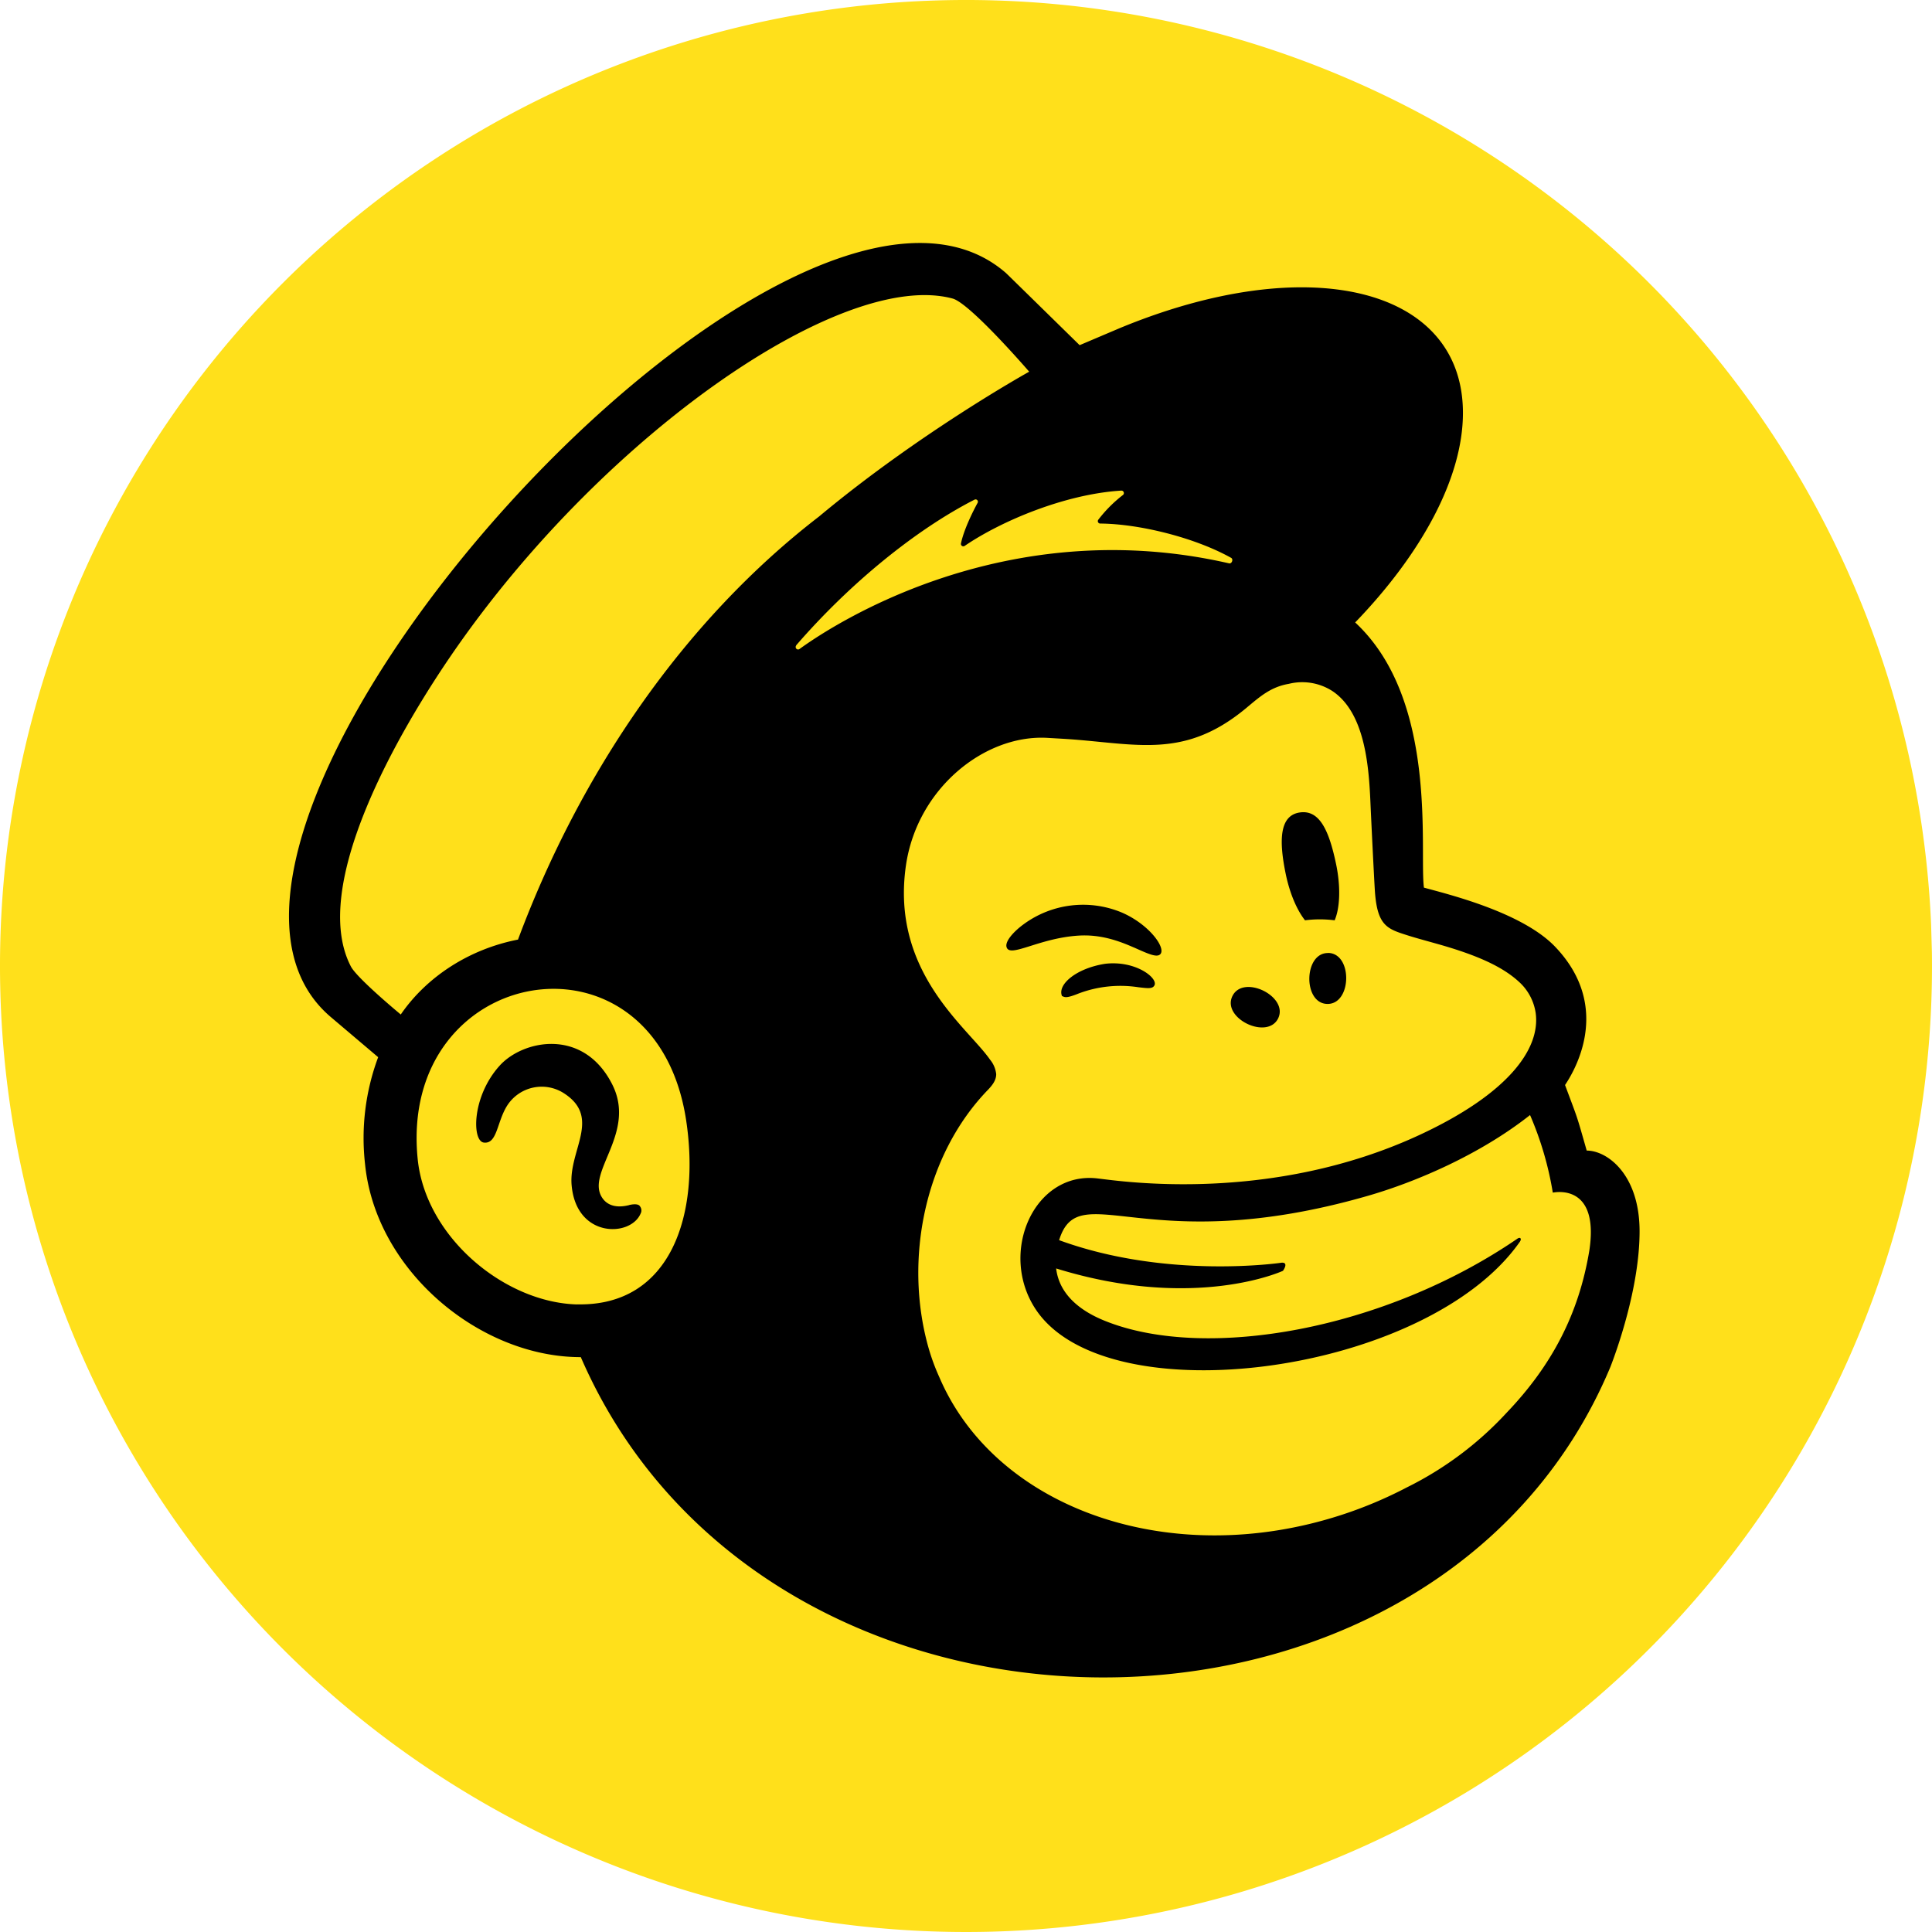
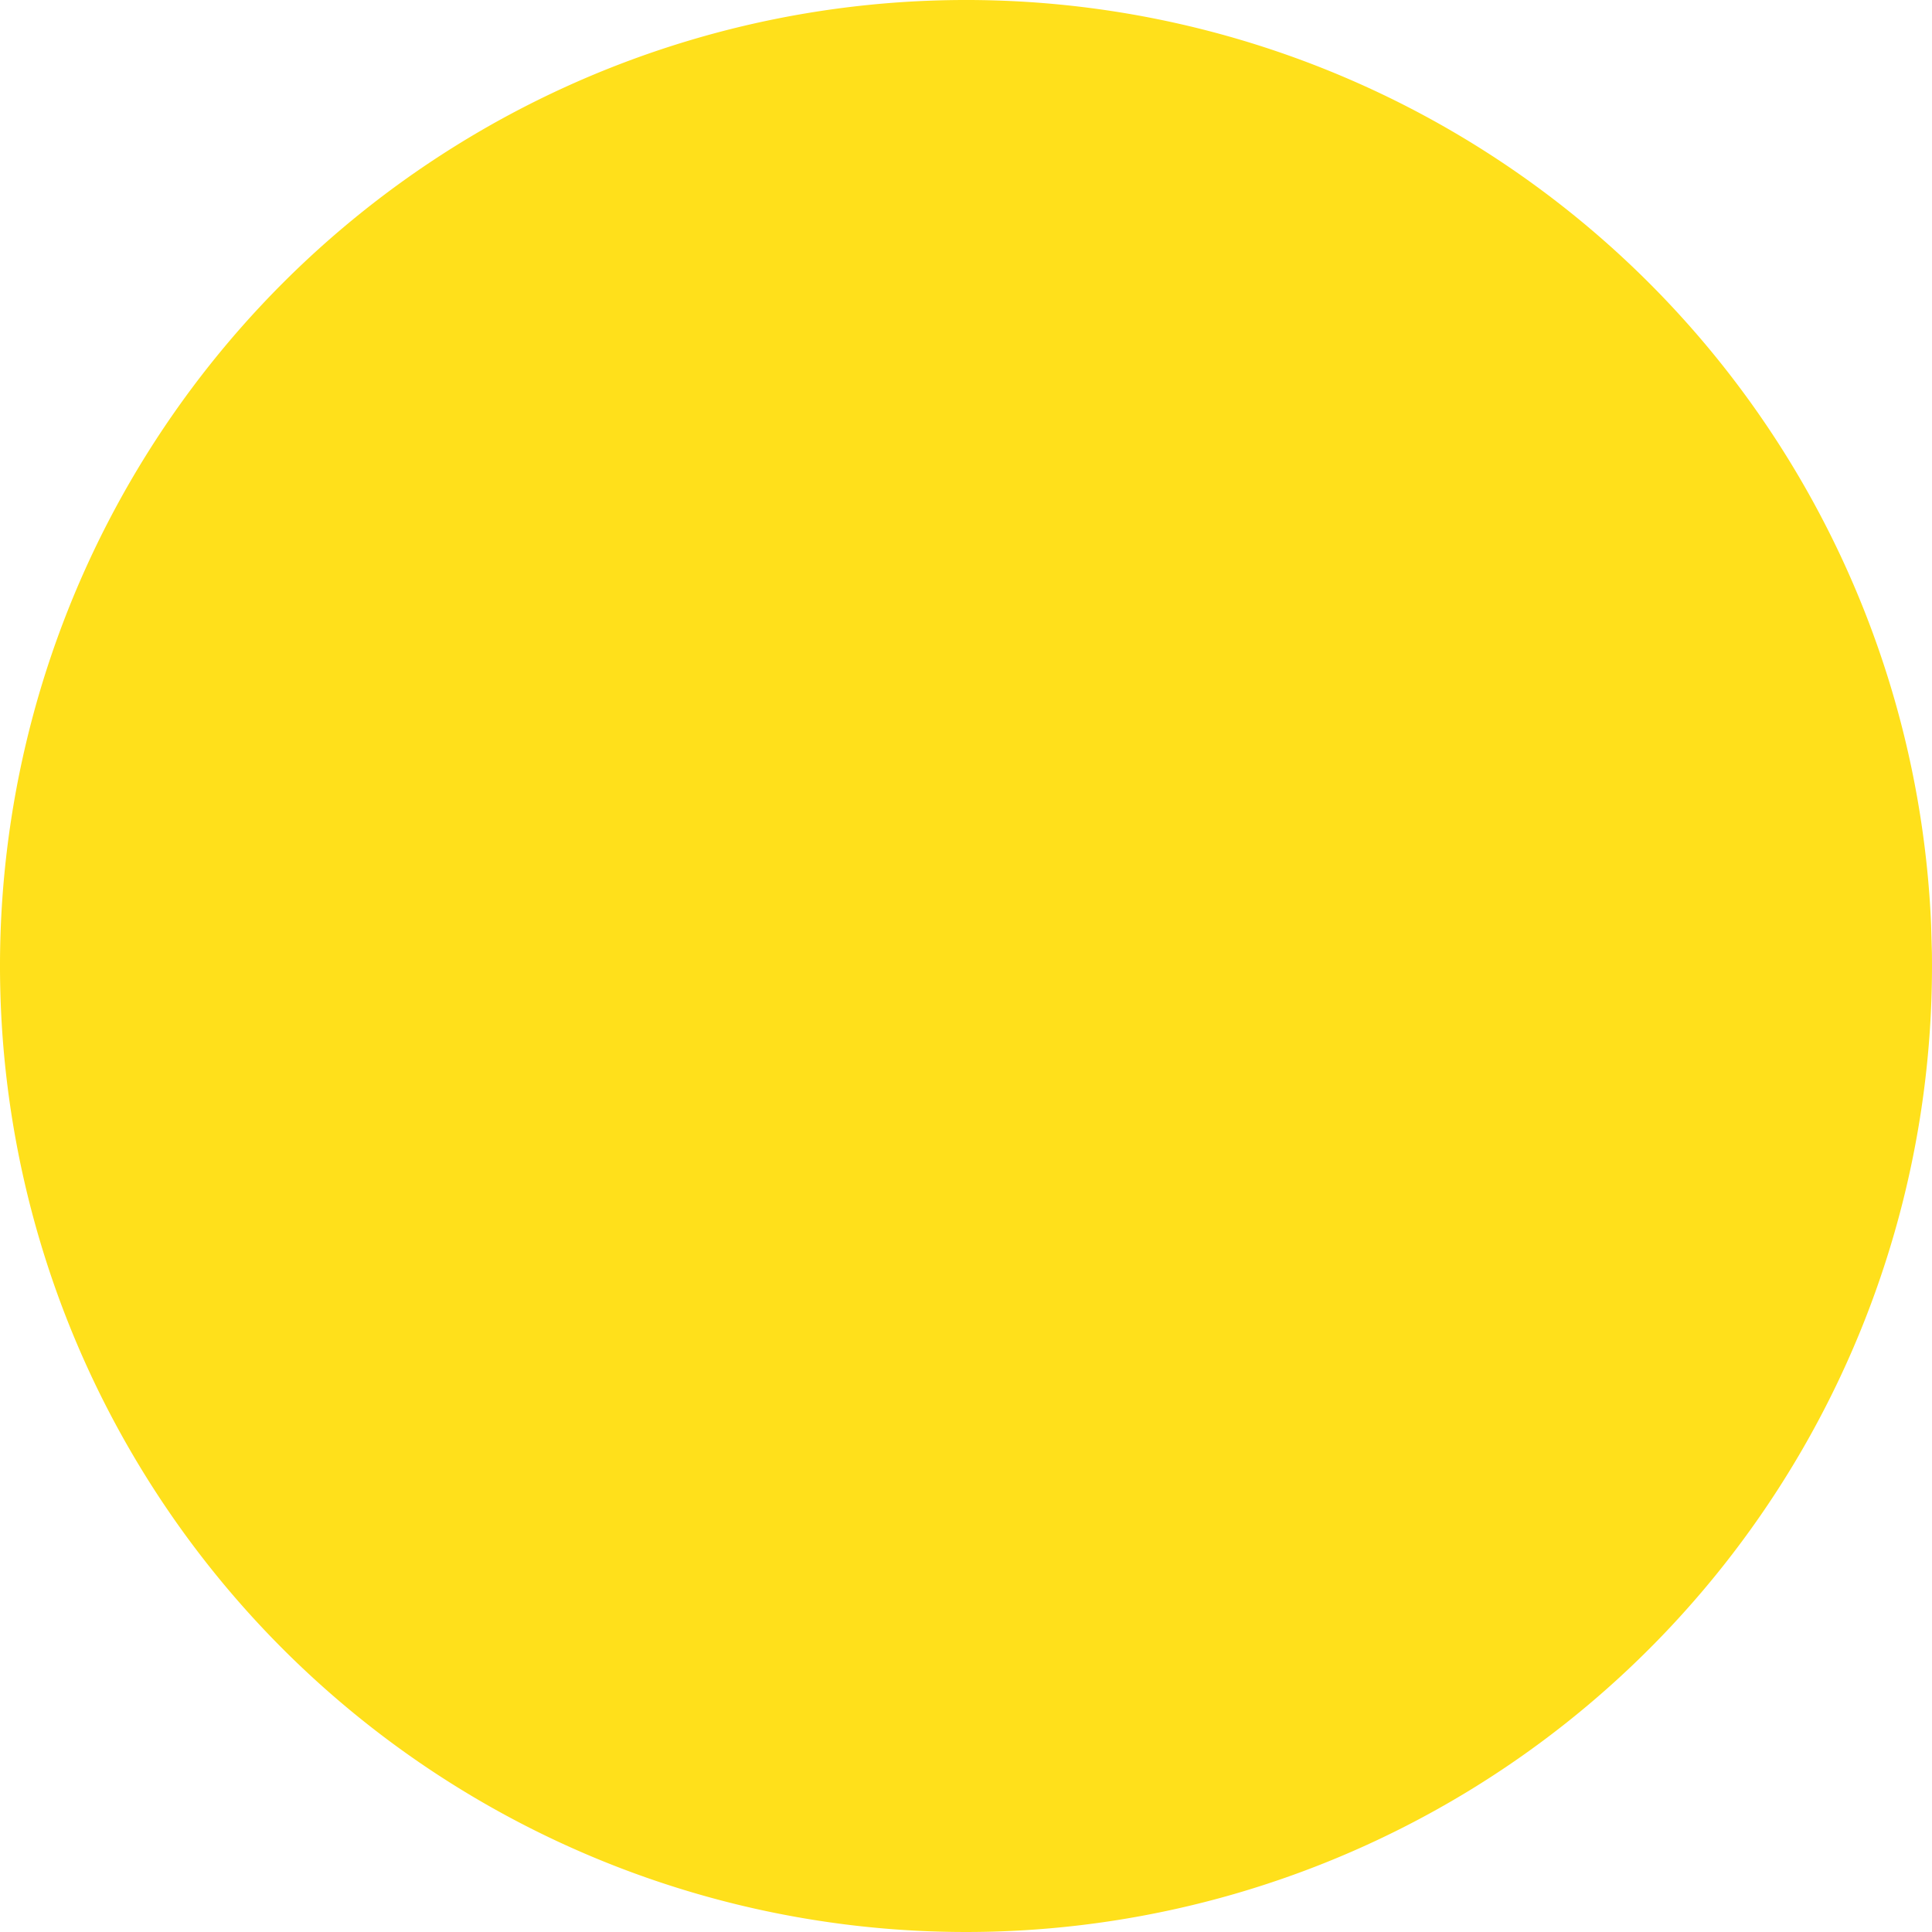
<svg xmlns="http://www.w3.org/2000/svg" width="160mm" height="160mm" viewBox="0 0 160 160" version="1.1" id="svg1" xml:space="preserve">
  <defs id="defs1" />
  <g id="layer1" transform="translate(-4.363,-110.955)">
    <path style="fill:#ffe01b;fill-opacity:1;stroke-width:0.265" id="path2" d="M 164.355,189.837 A 80,80 0 0 1 86.053,270.937 80,80 0 0 1 4.395,193.219 80,80 0 0 1 81.526,111.005 80,80 0 0 1 164.29,187.545" />
-     <path d="m 112.431,187.172 a 9.565,9.565 0 0 1 2.461,0 c 0.439,-1.013 0.516,-2.76 0.119,-4.659 -0.59,-2.823 -1.389,-4.535 -3.037,-4.268 -1.648,0.267 -1.712,2.312 -1.122,5.138 0.333,1.587 0.923,2.947 1.587,3.789 z m -14.171,2.244 c 1.183,0.529 1.905,0.863 2.191,0.564 0.5,-0.513 -0.921,-2.484 -3.207,-3.463 a 8.319,8.319 0 0 0 -8.099,0.974 c -0.794,0.577 -1.537,1.381 -1.431,1.868 0.225,0.99 2.646,-0.717 5.98,-0.921 1.852,-0.116 3.387,0.463 4.567,0.982 z m -2.381,1.357 c -2.4,0.376 -3.969,1.728 -3.564,2.672 0.238,0.09 0.31,0.214 1.378,-0.214 a 9.79,9.79 0 0 1 4.953,-0.516 c 0.773,0.09 1.14,0.138 1.307,-0.13 0.386,-0.587 -1.511,-2.117 -4.072,-1.812 z m 14.332,4.524 c 0.894,-1.818 -2.884,-3.686 -3.784,-1.852 -0.9,1.834 2.889,3.672 3.789,1.844 z m 4.143,-5.416 c -2.027,-0.034 -2.103,4.18 -0.069,4.215 2.035,0.034 2.111,-4.183 0.074,-4.223 z m -57.888,20.876 c -0.349,0.082 -1.587,0.384 -2.241,-0.622 -1.376,-2.117 2.94,-5.392 0.794,-9.464 -2.408,-4.622 -7.361,-3.582 -9.274,-1.466 -2.305,2.54 -2.307,6.228 -1.323,6.371 1.13,0.151 1.079,-1.712 1.953,-3.077 a 3.395,3.395 0 0 1 4.723,-0.984 c 3.067,2.008 0.362,4.699 0.603,7.572 0.368,4.413 4.874,4.331 5.71,2.381 a 0.55,0.55 0 0 0 -0.053,-0.616 c 0.008,0.235 0.18,-0.344 -0.886,-0.103 z m 79.301,-4.516 c -0.886,-3.104 -0.68,-2.439 -1.794,-5.429 0.648,-0.971 4.045,-6.35 -0.812,-11.443 -2.752,-2.889 -8.969,-4.376 -10.874,-4.905 -0.397,-3.014 1.23,-15.531 -5.694,-21.96 5.501,-5.702 8.932,-11.983 8.924,-17.37 -0.016,-10.361 -12.74,-13.494 -28.422,-7.004 l -3.321,1.41 c -0.016,-0.013 -6.009,-5.892 -6.099,-5.972 -17.873,-15.589 -73.771,46.538 -55.899,61.629 l 3.905,3.31 a 19.18,19.18 0 0 0 -1.085,8.864 c 0.889,8.837 9.525,15.986 17.867,15.976 15.274,35.205 70.882,35.264 85.273,0.794 0.46,-1.183 2.41,-6.511 2.41,-11.213 0,-4.702 -2.67,-6.686 -4.374,-6.686 z m -83.608,12.742 c -6.038,-0.161 -12.557,-5.596 -13.205,-12.041 -1.632,-16.222 19.648,-19.915 22.225,-3.262 1.201,7.842 -1.236,15.475 -9.028,15.296 z m -4.897,-30.215 c -4.011,0.781 -7.546,3.053 -9.71,6.204 -1.291,-1.077 -3.704,-3.175 -4.125,-3.969 -3.442,-6.575 3.768,-19.315 8.811,-26.514 12.465,-17.788 31.983,-31.25 41.024,-28.808 1.468,0.415 6.334,6.056 6.334,6.056 0,0 -9.036,5.011 -17.41,11.999 -11.287,8.692 -19.815,21.323 -24.924,35.031 z m 63.204,26.763 c 0,0 -9.456,1.402 -18.391,-1.871 1.643,-5.334 7.144,1.614 25.506,-3.654 4.045,-1.159 9.358,-3.44 13.494,-6.707 a 27.212,27.212 0 0 1 1.884,6.424 c 0.968,-0.175 3.77,-0.138 3.027,4.789 -0.87,5.257 -3.104,9.525 -6.861,13.451 a 28.273,28.273 0 0 1 -8.242,6.167 35.044,35.044 0 0 1 -5.382,2.27 C 101.342,241.026 86.845,235.94 82.162,225.024 a 17.55,17.55 0 0 1 -0.939,-2.577 c -1.992,-7.197 -0.302,-15.83 4.985,-21.265 0.325,-0.347 0.656,-0.754 0.656,-1.267 a 2.236,2.236 0 0 0 -0.508,-1.201 c -1.852,-2.68 -8.252,-7.25 -6.966,-16.095 0.926,-6.35 6.48,-10.824 11.66,-10.56 l 1.323,0.077 c 2.244,0.132 4.204,0.421 6.054,0.497 3.093,0.132 5.874,-0.315 9.165,-3.059 1.111,-0.926 2.003,-1.73 3.508,-1.987 a 4.617,4.617 0 0 1 3.598,0.593 c 2.646,1.757 3.016,6.014 3.154,9.125 0.077,1.778 0.291,6.085 0.365,7.31 0.167,2.823 0.908,3.22 2.41,3.704 0.844,0.278 1.627,0.484 2.781,0.81 3.495,0.982 5.556,1.979 6.879,3.257 a 4.334,4.334 0 0 1 1.254,2.458 c 0.413,3.008 -2.334,6.72 -9.607,10.097 -12.359,5.736 -24.786,3.823 -26.585,3.619 -5.331,-0.717 -8.369,6.17 -5.173,10.888 5.99,8.84 32.385,5.292 40.05,-5.649 0.183,-0.265 0.032,-0.421 -0.193,-0.265 -11.052,7.562 -25.68,10.11 -33.988,6.879 -1.262,-0.489 -3.897,-1.704 -4.217,-4.411 11.536,3.569 18.785,0.196 18.785,0.196 0,0 0.537,-0.738 -0.148,-0.669 z m -18.116,-1.508 z m -22.066,-49.609 c 4.429,-5.12 9.885,-9.573 14.772,-12.073 a 0.193,0.193 0 0 1 0.265,0.265 c -0.386,0.704 -1.135,2.207 -1.373,3.347 a 0.198,0.198 0 0 0 0.307,0.209 c 3.04,-2.072 8.329,-4.292 12.965,-4.577 a 0.204,0.204 0 0 1 0.138,0.365 11.075,11.075 0 0 0 -2.04,2.048 0.198,0.198 0 0 0 0.156,0.315 c 3.257,0.024 7.848,1.164 10.848,2.842 0.201,0.114 0.058,0.505 -0.169,0.455 -18.402,-4.217 -32.565,4.903 -35.586,7.099 a 0.201,0.201 0 0 1 -0.265,-0.296 z" id="path1" style="stroke-width:0.265" />
  </g>
</svg>